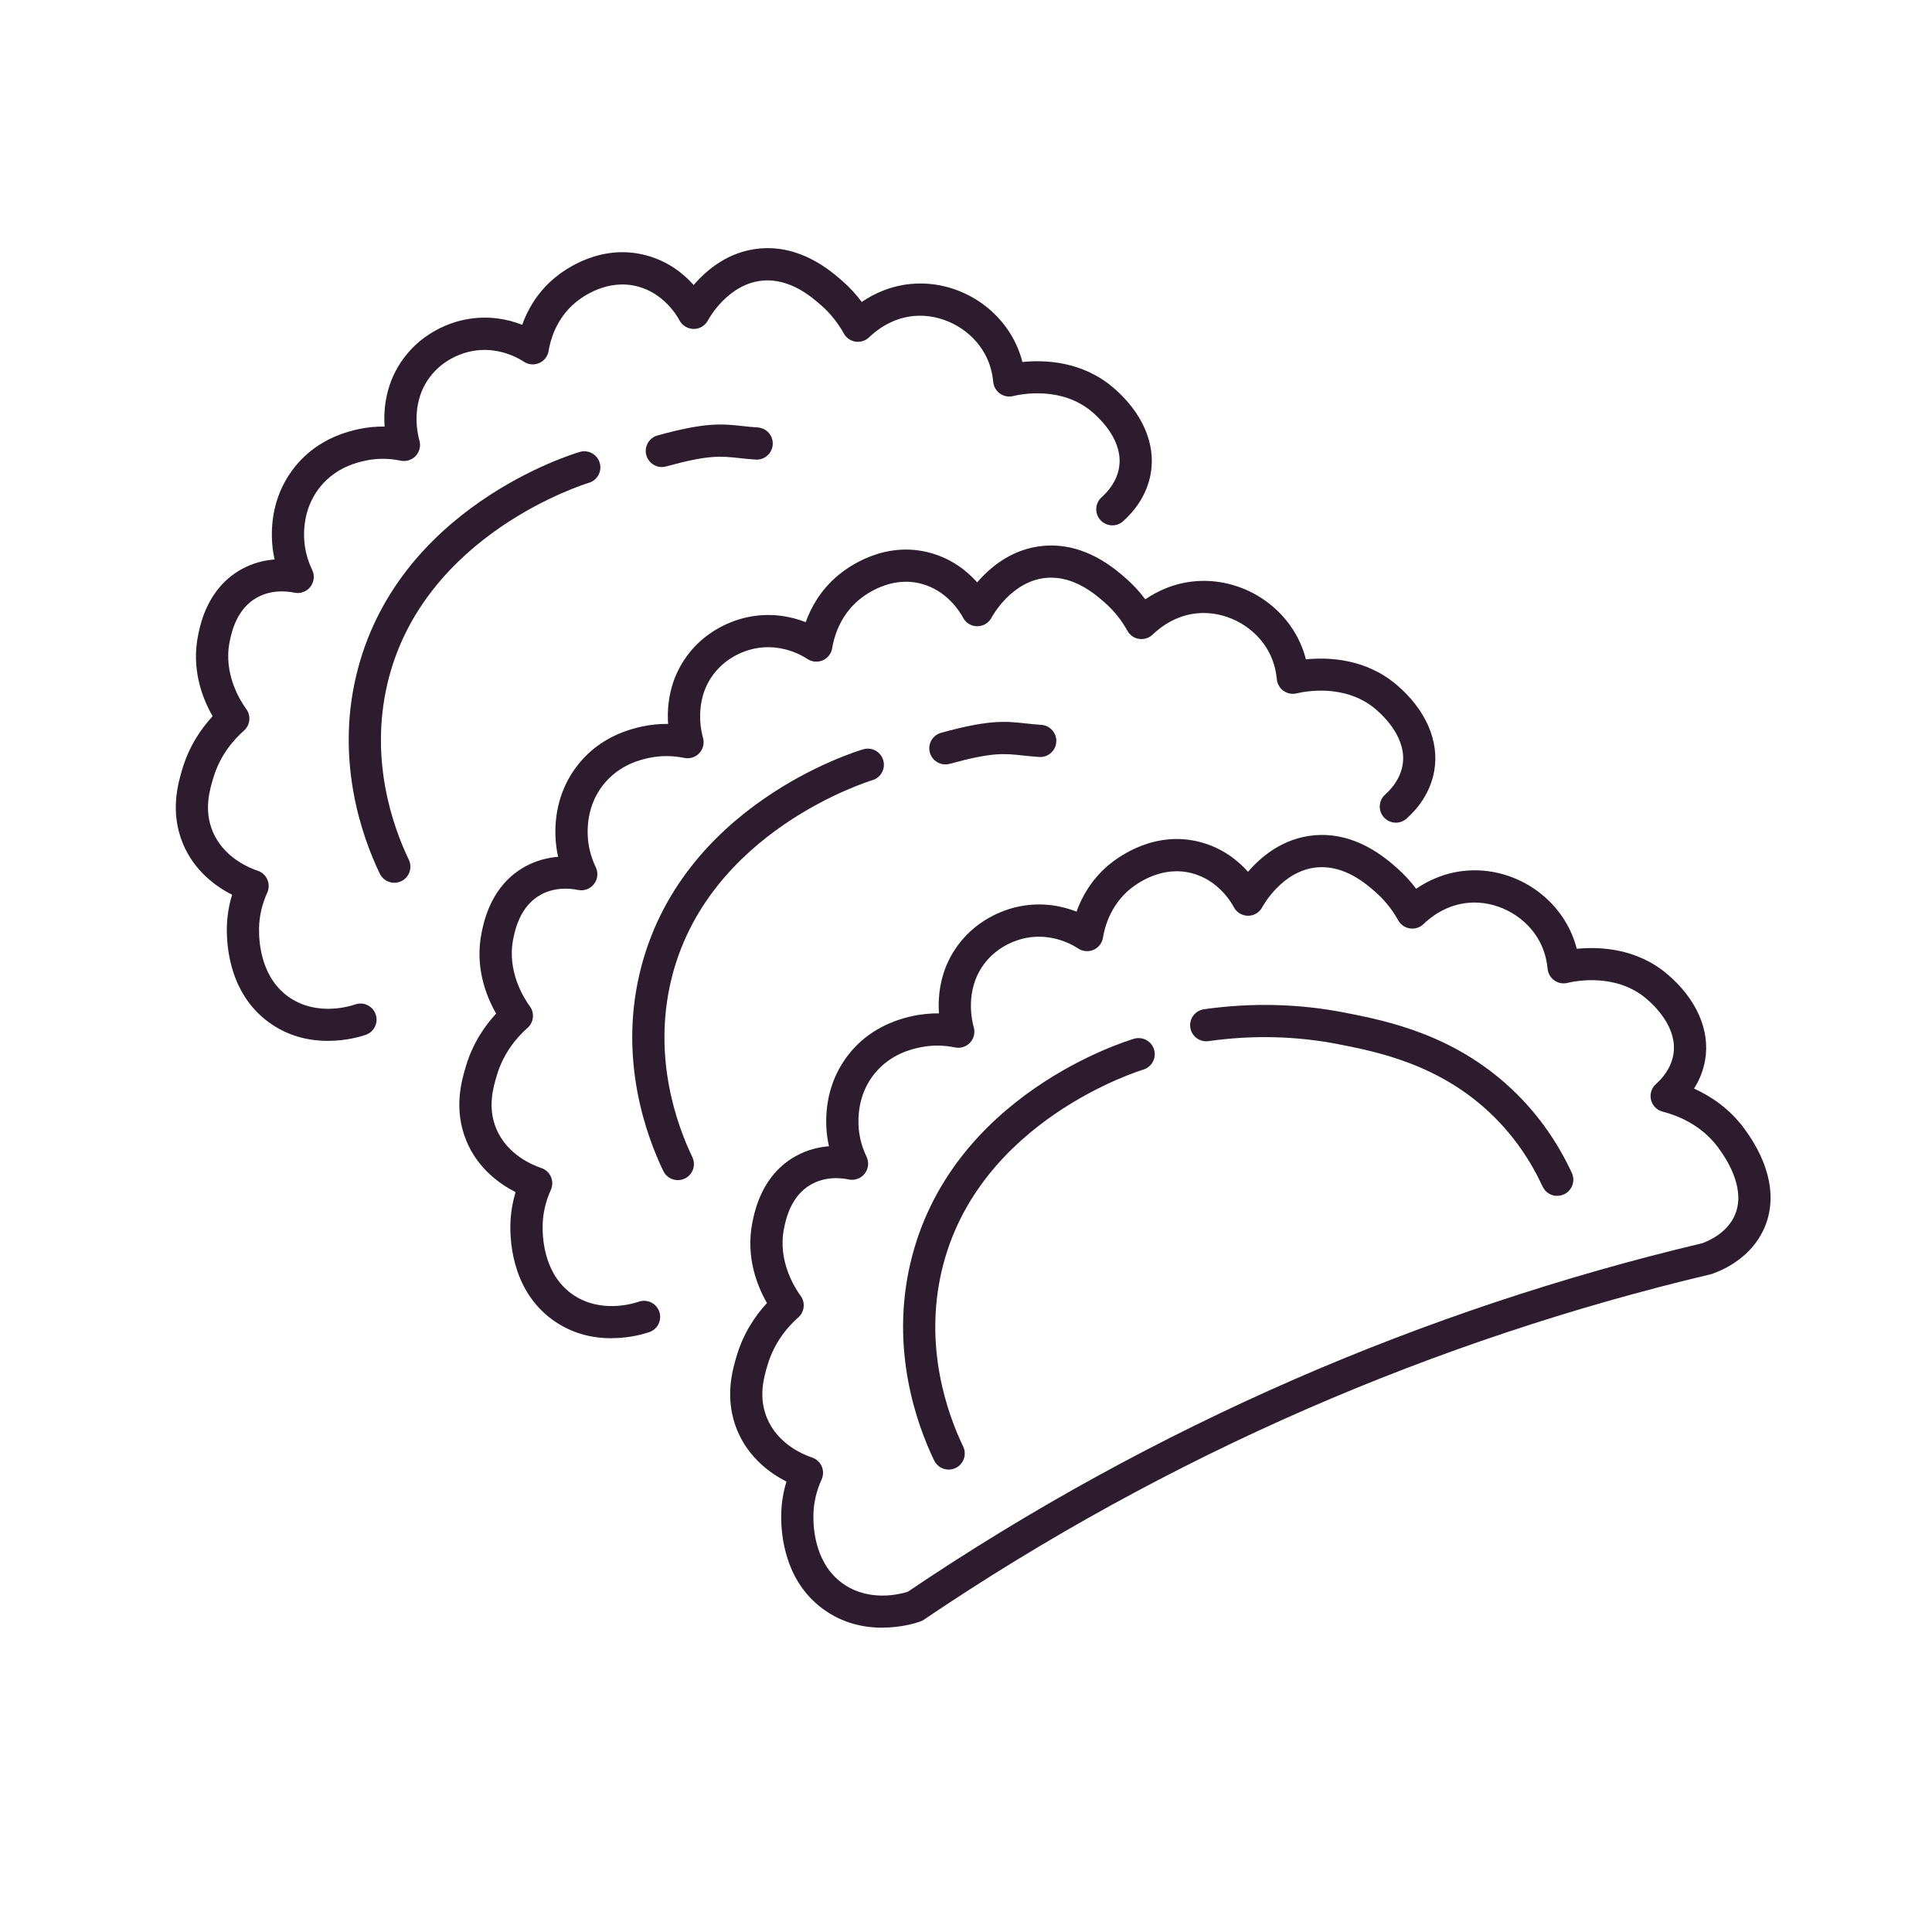
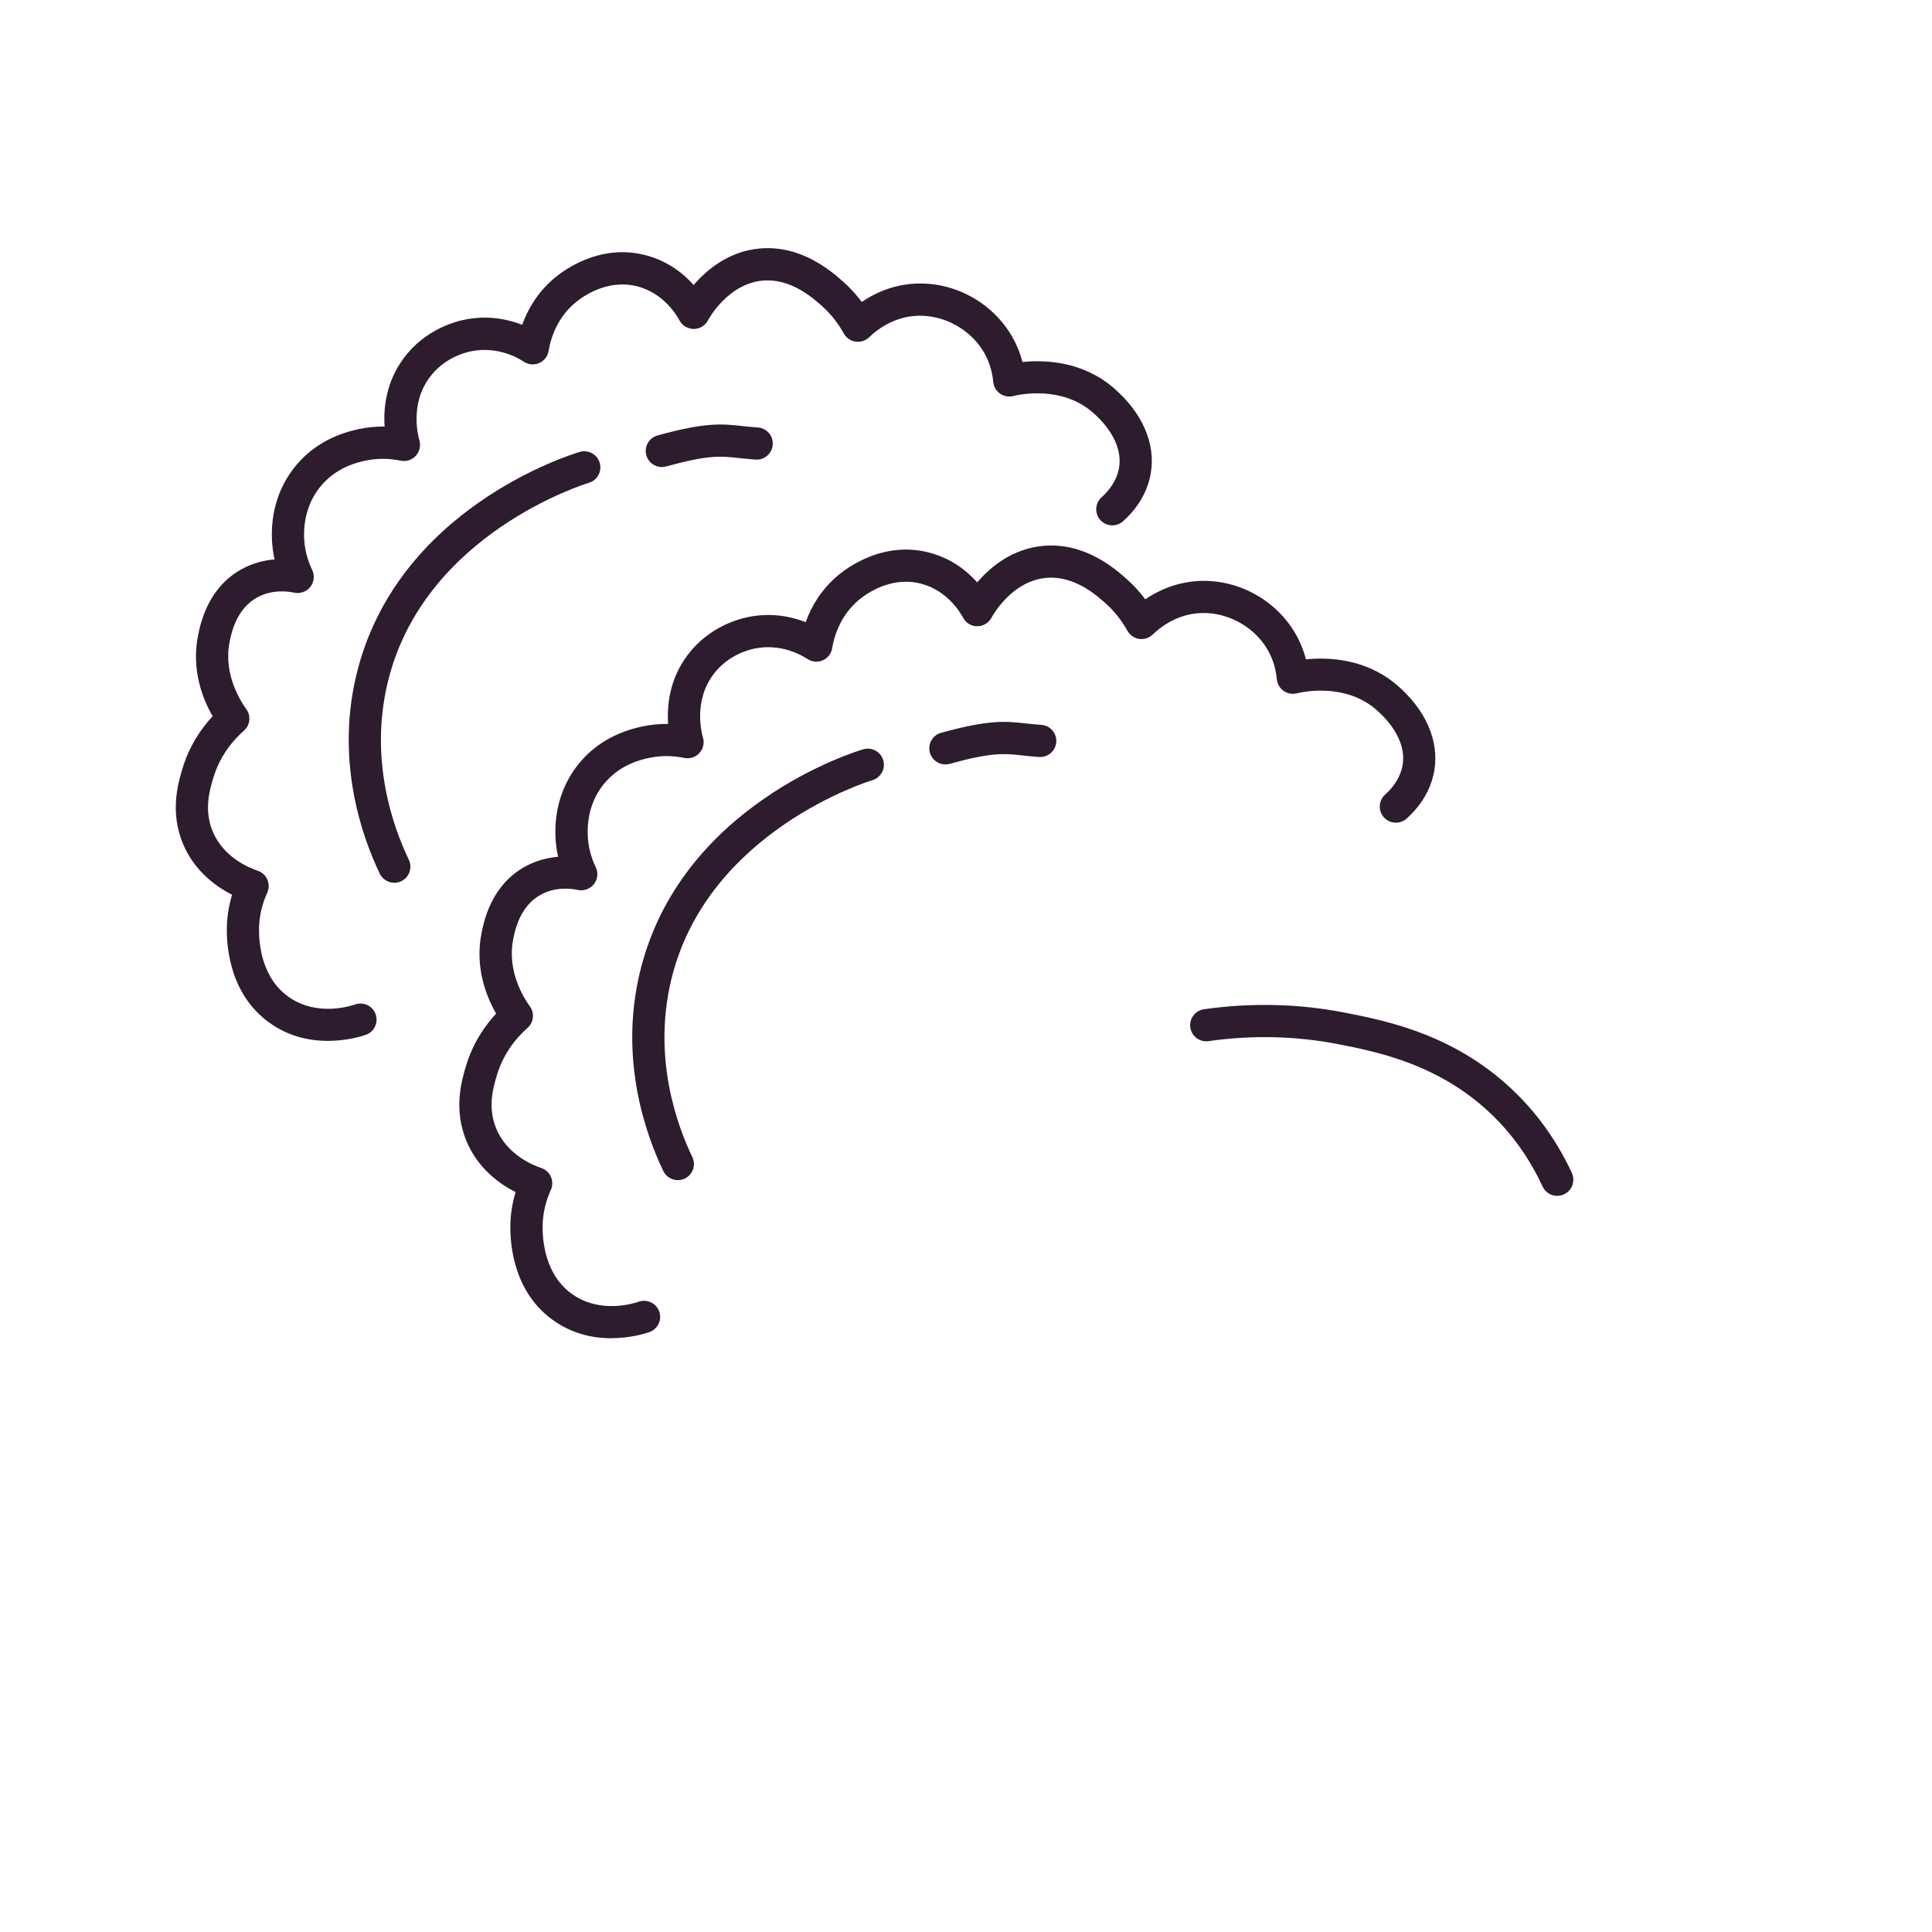
<svg xmlns="http://www.w3.org/2000/svg" id="_Слой_1" data-name="Слой 1" viewBox="0 0 600 600">
  <defs>
    <style>
      .cls-1 {
        fill: #2d1c2e;
      }
    </style>
  </defs>
  <g>
    <path class="cls-1" d="m189.89,415.61c-5.15,0-11.3-1.1-17.13-4.93-13.24-8.69-14.38-24.07-14.26-30.28.07-3.44.62-6.85,1.63-10.17-4.9-2.49-11.68-7.29-15.24-15.8-4.18-10-1.48-19.03-.18-23.36,2.14-7.15,5.88-12.52,9.37-16.29-3.12-5.43-6.71-14.52-4.48-25.29.75-3.61,3.02-14.61,13.48-20.37,3.53-1.94,7.09-2.78,10.25-3.03-.48-2.1-.75-4.24-.83-6.41-.3-8.41,2.15-16.13,7.09-22.3,4.83-6.04,11.51-9.99,19.87-11.77,2.65-.56,5.34-.82,8.03-.79-.39-5.72.41-13.84,6-21.32,6.45-8.63,15.46-11.21,19.04-11.91,7.14-1.41,13.27-.1,17.69,1.63,1.64-4.58,4.62-10,10.07-14.56,3.12-2.6,14.38-10.81,28.51-6.99,6.74,1.82,11.5,5.63,14.68,9.19,4.05-4.73,10.88-10.49,20.58-11.34,12.87-1.14,22.22,7.12,25.75,10.23,2.17,1.91,4.13,4.04,5.87,6.37,3.72-2.53,8.9-5.02,15.38-5.6,12.12-1.08,24.16,4.93,30.68,15.32,1.73,2.76,3.02,5.75,3.83,8.93,6.85-.7,18.53-.31,28.18,7.92,9.02,7.69,13.28,17.41,11.68,26.65-1.22,7.05-5.35,11.98-8.6,14.88-2.06,1.84-5.22,1.66-7.06-.41-1.84-2.06-1.66-5.22.41-7.06,2.06-1.84,4.67-4.91,5.4-9.12,1.39-8.06-5.35-14.82-8.32-17.35-9.49-8.09-22.13-5.54-24.57-4.95-1.41.34-2.9.06-4.08-.79-1.18-.84-1.94-2.16-2.08-3.6-.34-3.61-1.43-6.91-3.26-9.81-4.47-7.13-13.04-11.41-21.32-10.68-6.85.61-11.69,4.4-13.96,6.61-1.12,1.08-2.67,1.58-4.22,1.36-1.54-.23-2.88-1.16-3.64-2.52-1.83-3.31-4.17-6.23-6.93-8.67-2.89-2.55-9.67-8.52-18.25-7.77-10.83.96-16.78,11.9-17.03,12.37-.87,1.63-2.56,2.65-4.4,2.65-1.85.04-3.54-1.01-4.41-2.63-1.04-1.94-5.05-8.42-12.9-10.54-9.47-2.56-17.31,3.19-19.49,5.01-6.16,5.16-7.83,12.16-8.27,14.94-.26,1.68-1.36,3.12-2.92,3.8-1.56.69-3.36.53-4.78-.41-1.76-1.17-8.15-4.87-16.27-3.26-2.44.48-8.59,2.24-12.96,8.09-6.28,8.4-3.54,18.47-3.21,19.58.5,1.69.08,3.51-1.11,4.81s-2.97,1.87-4.7,1.51c-3.68-.76-7.36-.77-10.94,0-2.25.48-9.09,1.93-14.13,8.23-3.42,4.28-5.12,9.71-4.91,15.7.12,3.45.97,6.82,2.5,10,.83,1.71.61,3.75-.56,5.25-1.17,1.5-3.09,2.21-4.96,1.82-2.4-.5-7.11-.97-11.57,1.48-6.43,3.54-7.94,10.87-8.52,13.63-2.1,10.15,3.4,18.66,5.14,21.03,1.53,2.09,1.21,5-.73,6.71-3.17,2.79-7.39,7.6-9.51,14.68-1.11,3.72-2.98,9.93-.18,16.63,3.43,8.19,11.54,11.39,13.94,12.18,1.35.44,2.45,1.44,3.02,2.74s.56,2.79-.02,4.08c-1.62,3.56-2.48,7.28-2.55,11.03-.09,4.55.67,15.77,9.74,21.72,8.48,5.56,18.25,2.61,20.12,1.96,2.62-.91,5.46.48,6.36,3.08.91,2.61-.48,5.46-3.08,6.36-1.4.49-5.94,1.89-11.75,1.89Z" />
    <path class="cls-1" d="m210.5,366.5c-1.86,0-3.65-1.04-4.51-2.84-5.46-11.37-13.67-34.46-7.36-61.31,12.3-52.3,67.13-68.97,69.46-69.65,2.66-.78,5.43.74,6.21,3.39.78,2.65-.74,5.43-3.39,6.21-.51.15-51.56,15.65-62.54,62.35-5.61,23.86,1.75,44.51,6.64,54.69,1.19,2.49.15,5.48-2.34,6.67-.7.33-1.43.49-2.16.49Z" />
    <path class="cls-1" d="m293.6,237.4c-2.19,0-4.2-1.45-4.82-3.67-.74-2.66.83-5.42,3.49-6.15,15.03-4.15,20.02-3.61,26.34-2.91,1.47.16,2.99.33,4.76.44,2.75.18,4.85,2.56,4.67,5.31-.18,2.76-2.57,4.84-5.31,4.67-1.99-.13-3.7-.32-5.21-.48-5.67-.62-9.41-1.03-22.59,2.61-.45.12-.89.18-1.33.18Z" />
  </g>
  <g>
-     <path class="cls-1" d="m274,505.5c-5.15,0-11.3-1.1-17.13-4.93-13.24-8.69-14.38-24.07-14.26-30.28.07-3.44.62-6.85,1.63-10.17-4.9-2.49-11.68-7.29-15.24-15.8-4.18-10-1.48-19.03-.18-23.36,2.14-7.15,5.88-12.52,9.37-16.29-3.12-5.43-6.71-14.52-4.48-25.29.75-3.61,3.02-14.61,13.48-20.37,3.53-1.95,7.09-2.78,10.25-3.03-.48-2.1-.75-4.24-.83-6.41-.3-8.41,2.15-16.12,7.09-22.3,4.83-6.03,11.51-9.99,19.87-11.77,2.65-.56,5.34-.81,8.03-.79-.38-5.72.41-13.84,6-21.32,6.45-8.63,15.46-11.21,19.04-11.91,7.14-1.41,13.27-.1,17.69,1.63,1.64-4.58,4.62-10,10.07-14.56,3.12-2.6,14.38-10.81,28.51-6.99,6.74,1.82,11.5,5.63,14.68,9.19,4.05-4.73,10.88-10.49,20.58-11.34,12.88-1.14,22.22,7.12,25.75,10.23,2.17,1.91,4.13,4.04,5.87,6.37,3.72-2.53,8.9-5.03,15.38-5.6,12.11-1.09,24.16,4.93,30.68,15.32,1.73,2.76,3.02,5.75,3.83,8.93,6.85-.69,18.53-.31,28.18,7.92,9.02,7.69,13.28,17.41,11.68,26.65-.6,3.45-1.89,6.39-3.44,8.84,5.02,2.27,10.87,6.05,15.53,12.33,8.26,11.13,10.39,22.36,6,31.62-3.92,8.27-11.6,12.05-15.83,13.56-.18.06-.35.12-.54.16-42.76,10.13-84.87,24.17-125.16,41.72-41.55,18.1-81.65,40.16-119.2,65.56-.36.24-.75.44-1.16.58-1.4.49-5.94,1.88-11.75,1.88Zm10.11-6.61h0,0Zm-24.41-133.01c-2.29,0-5.02.43-7.68,1.89-6.43,3.54-7.94,10.87-8.52,13.63-2.1,10.15,3.4,18.67,5.14,21.03,1.53,2.09,1.21,5-.73,6.71-3.17,2.79-7.39,7.6-9.51,14.68-1.11,3.72-2.98,9.93-.18,16.63,3.42,8.19,11.54,11.39,13.94,12.18,1.35.44,2.45,1.44,3.02,2.74s.56,2.79-.02,4.08c-1.62,3.56-2.48,7.28-2.55,11.03-.09,4.55.67,15.77,9.74,21.72,7.81,5.13,16.72,3.02,19.54,2.15,37.88-25.58,78.33-47.79,120.22-66.05,40.74-17.75,83.31-31.95,126.56-42.21,2.82-1.05,7.61-3.47,9.92-8.34,3.69-7.77-1.55-16.73-5-21.38-5.4-7.28-13.1-10.1-17.21-11.13-1.8-.45-3.19-1.86-3.64-3.66s.15-3.69,1.53-4.92c2.06-1.84,4.67-4.91,5.4-9.12,1.39-8.07-5.35-14.82-8.32-17.34-9.49-8.1-22.13-5.54-24.57-4.95-1.41.35-2.9.06-4.08-.79-1.18-.84-1.94-2.16-2.08-3.6-.34-3.61-1.43-6.91-3.26-9.81-4.47-7.13-13.04-11.42-21.32-10.68-6.85.61-11.69,4.4-13.96,6.61-1.12,1.08-2.67,1.59-4.22,1.35-1.54-.23-2.88-1.16-3.64-2.52-1.83-3.31-4.17-6.23-6.93-8.67-2.89-2.55-9.66-8.53-18.25-7.77-10.83.96-16.78,11.9-17.03,12.37-.87,1.63-2.56,2.65-4.4,2.65h-.01c-1.84,0-3.53-1.01-4.4-2.63-1.04-1.94-5.05-8.42-12.9-10.54-9.47-2.56-17.31,3.19-19.49,5.01-6.16,5.16-7.83,12.16-8.27,14.94-.26,1.68-1.36,3.12-2.92,3.8-1.56.69-3.36.53-4.78-.41-1.76-1.17-8.15-4.87-16.27-3.26-2.44.48-8.59,2.24-12.96,8.09-6.28,8.41-3.54,18.46-3.21,19.58.5,1.69.08,3.51-1.11,4.81-1.19,1.29-2.98,1.87-4.7,1.51-3.67-.76-7.36-.77-10.94,0-2.25.48-9.09,1.93-14.13,8.23-3.42,4.28-5.12,9.71-4.91,15.7.12,3.45.97,6.82,2.5,10,.83,1.71.61,3.75-.56,5.25s-3.09,2.21-4.96,1.82c-.98-.2-2.33-.4-3.89-.4Z" />
-     <path class="cls-1" d="m294.61,456.39c-1.86,0-3.65-1.04-4.51-2.84-5.46-11.37-13.67-34.46-7.36-61.31,12.3-52.31,67.13-68.97,69.46-69.65,2.65-.78,5.43.74,6.21,3.39.78,2.65-.74,5.43-3.39,6.21-.51.15-51.56,15.64-62.54,62.35-5.61,23.86,1.75,44.51,6.64,54.69,1.19,2.49.15,5.48-2.34,6.67-.7.33-1.43.49-2.16.49Z" />
    <path class="cls-1" d="m483.61,371.39c-1.89,0-3.7-1.08-4.54-2.9-3.77-8.15-8.81-15.41-14.99-21.56-16.45-16.38-36.47-20.3-48.43-22.64-13.13-2.57-26.71-2.89-40.34-.96-2.74.39-5.26-1.51-5.65-4.25-.39-2.73,1.51-5.26,4.25-5.65,14.74-2.09,29.43-1.74,43.66,1.04,13.08,2.56,34.96,6.84,53.57,25.36,7.02,6.99,12.74,15.21,17.01,24.44,1.16,2.51.07,5.48-2.44,6.64-.68.31-1.39.46-2.1.46Z" />
  </g>
  <g>
    <path class="cls-1" d="m101.84,323.26c-5.15,0-11.3-1.1-17.13-4.93-13.24-8.69-14.38-24.07-14.26-30.28.07-3.44.62-6.85,1.63-10.17-4.9-2.49-11.68-7.29-15.24-15.8-4.18-10-1.48-19.03-.18-23.36,2.14-7.15,5.88-12.52,9.37-16.29-3.12-5.43-6.71-14.52-4.48-25.29.75-3.61,3.02-14.61,13.48-20.37,3.53-1.95,7.09-2.78,10.25-3.03-.48-2.1-.75-4.24-.83-6.41-.3-8.41,2.15-16.13,7.09-22.3,4.83-6.04,11.51-9.99,19.87-11.77,2.65-.56,5.32-.82,8.03-.79-.38-5.72.41-13.84,6-21.32,6.45-8.63,15.46-11.21,19.04-11.91,7.14-1.41,13.27-.1,17.69,1.63,1.64-4.58,4.62-10,10.07-14.56,3.11-2.61,14.38-10.81,28.51-6.99,6.74,1.82,11.5,5.63,14.68,9.19,4.05-4.73,10.88-10.49,20.58-11.34,12.86-1.14,22.22,7.12,25.75,10.23,2.17,1.91,4.13,4.04,5.87,6.37,3.72-2.53,8.9-5.02,15.38-5.6,12.11-1.09,24.16,4.93,30.68,15.32,1.73,2.76,3.02,5.75,3.83,8.93,6.85-.7,18.52-.31,28.18,7.93,9.02,7.69,13.28,17.41,11.68,26.65-1.22,7.05-5.35,11.98-8.6,14.88-2.06,1.84-5.22,1.66-7.06-.4-1.84-2.06-1.66-5.22.4-7.06,2.06-1.84,4.67-4.91,5.4-9.12,1.39-8.06-5.35-14.82-8.32-17.35-9.49-8.1-22.13-5.54-24.57-4.95-1.41.35-2.9.06-4.09-.78-1.18-.84-1.94-2.16-2.08-3.6-.34-3.61-1.43-6.91-3.26-9.81-4.47-7.13-13.05-11.42-21.32-10.68-6.85.61-11.69,4.4-13.96,6.61-1.12,1.08-2.67,1.58-4.22,1.36-1.54-.23-2.88-1.16-3.64-2.52-1.83-3.31-4.17-6.23-6.93-8.67-2.89-2.55-9.65-8.52-18.25-7.77-10.83.96-16.78,11.9-17.03,12.37-.87,1.63-2.56,2.65-4.4,2.65-1.83-.03-3.54-1.01-4.41-2.63-1.04-1.94-5.06-8.42-12.9-10.54-9.47-2.56-17.31,3.19-19.49,5.01-6.16,5.16-7.83,12.16-8.27,14.94-.26,1.68-1.36,3.12-2.92,3.8-1.56.69-3.36.53-4.78-.41-1.76-1.17-8.15-4.87-16.27-3.26-2.44.48-8.59,2.24-12.96,8.09-6.28,8.4-3.54,18.47-3.21,19.58.5,1.69.08,3.51-1.11,4.81-1.19,1.3-2.98,1.87-4.7,1.51-3.67-.76-7.35-.77-10.94,0-2.25.48-9.09,1.93-14.13,8.23-3.42,4.28-5.12,9.71-4.91,15.7.12,3.45.97,6.82,2.5,10,.83,1.72.61,3.75-.56,5.25-1.17,1.5-3.1,2.21-4.96,1.82-2.4-.5-7.1-.97-11.57,1.48-6.43,3.54-7.94,10.87-8.52,13.63-2.1,10.15,3.4,18.66,5.14,21.03,1.53,2.09,1.21,5-.73,6.71-3.17,2.79-7.39,7.59-9.51,14.68-1.11,3.72-2.98,9.94-.18,16.63,3.43,8.19,11.54,11.39,13.94,12.18,1.35.44,2.45,1.44,3.02,2.74s.56,2.79-.02,4.08c-1.62,3.56-2.48,7.28-2.55,11.03-.09,4.55.67,15.77,9.74,21.72,8.48,5.56,18.25,2.61,20.12,1.96,2.61-.91,5.46.48,6.36,3.08.91,2.61-.48,5.46-3.08,6.36-1.4.49-5.94,1.88-11.75,1.88Z" />
    <path class="cls-1" d="m122.45,274.15c-1.86,0-3.65-1.05-4.51-2.84-5.46-11.37-13.67-34.46-7.36-61.31,12.3-52.32,67.13-68.97,69.46-69.65,2.65-.78,5.43.74,6.21,3.39.78,2.65-.74,5.43-3.39,6.21-.51.15-51.56,15.63-62.54,62.35-5.61,23.86,1.75,44.51,6.64,54.69,1.19,2.49.15,5.48-2.34,6.67-.7.33-1.43.49-2.16.49Z" />
-     <path class="cls-1" d="m205.54,145.05c-2.19,0-4.2-1.45-4.82-3.67-.74-2.66.83-5.42,3.49-6.15,15.03-4.15,20.02-3.61,26.34-2.92,1.47.16,2.99.33,4.76.44,2.76.18,4.85,2.56,4.67,5.31-.18,2.76-2.55,4.85-5.31,4.67-1.99-.13-3.7-.32-5.21-.48-5.67-.62-9.41-1.03-22.59,2.61-.45.12-.89.18-1.33.18Z" />
+     <path class="cls-1" d="m205.54,145.05c-2.19,0-4.2-1.45-4.82-3.67-.74-2.66.83-5.42,3.49-6.15,15.03-4.15,20.02-3.61,26.34-2.92,1.47.16,2.99.33,4.76.44,2.76.18,4.85,2.56,4.67,5.31-.18,2.76-2.55,4.85-5.31,4.67-1.99-.13-3.7-.32-5.21-.48-5.67-.62-9.41-1.03-22.59,2.61-.45.12-.89.18-1.33.18" />
  </g>
</svg>